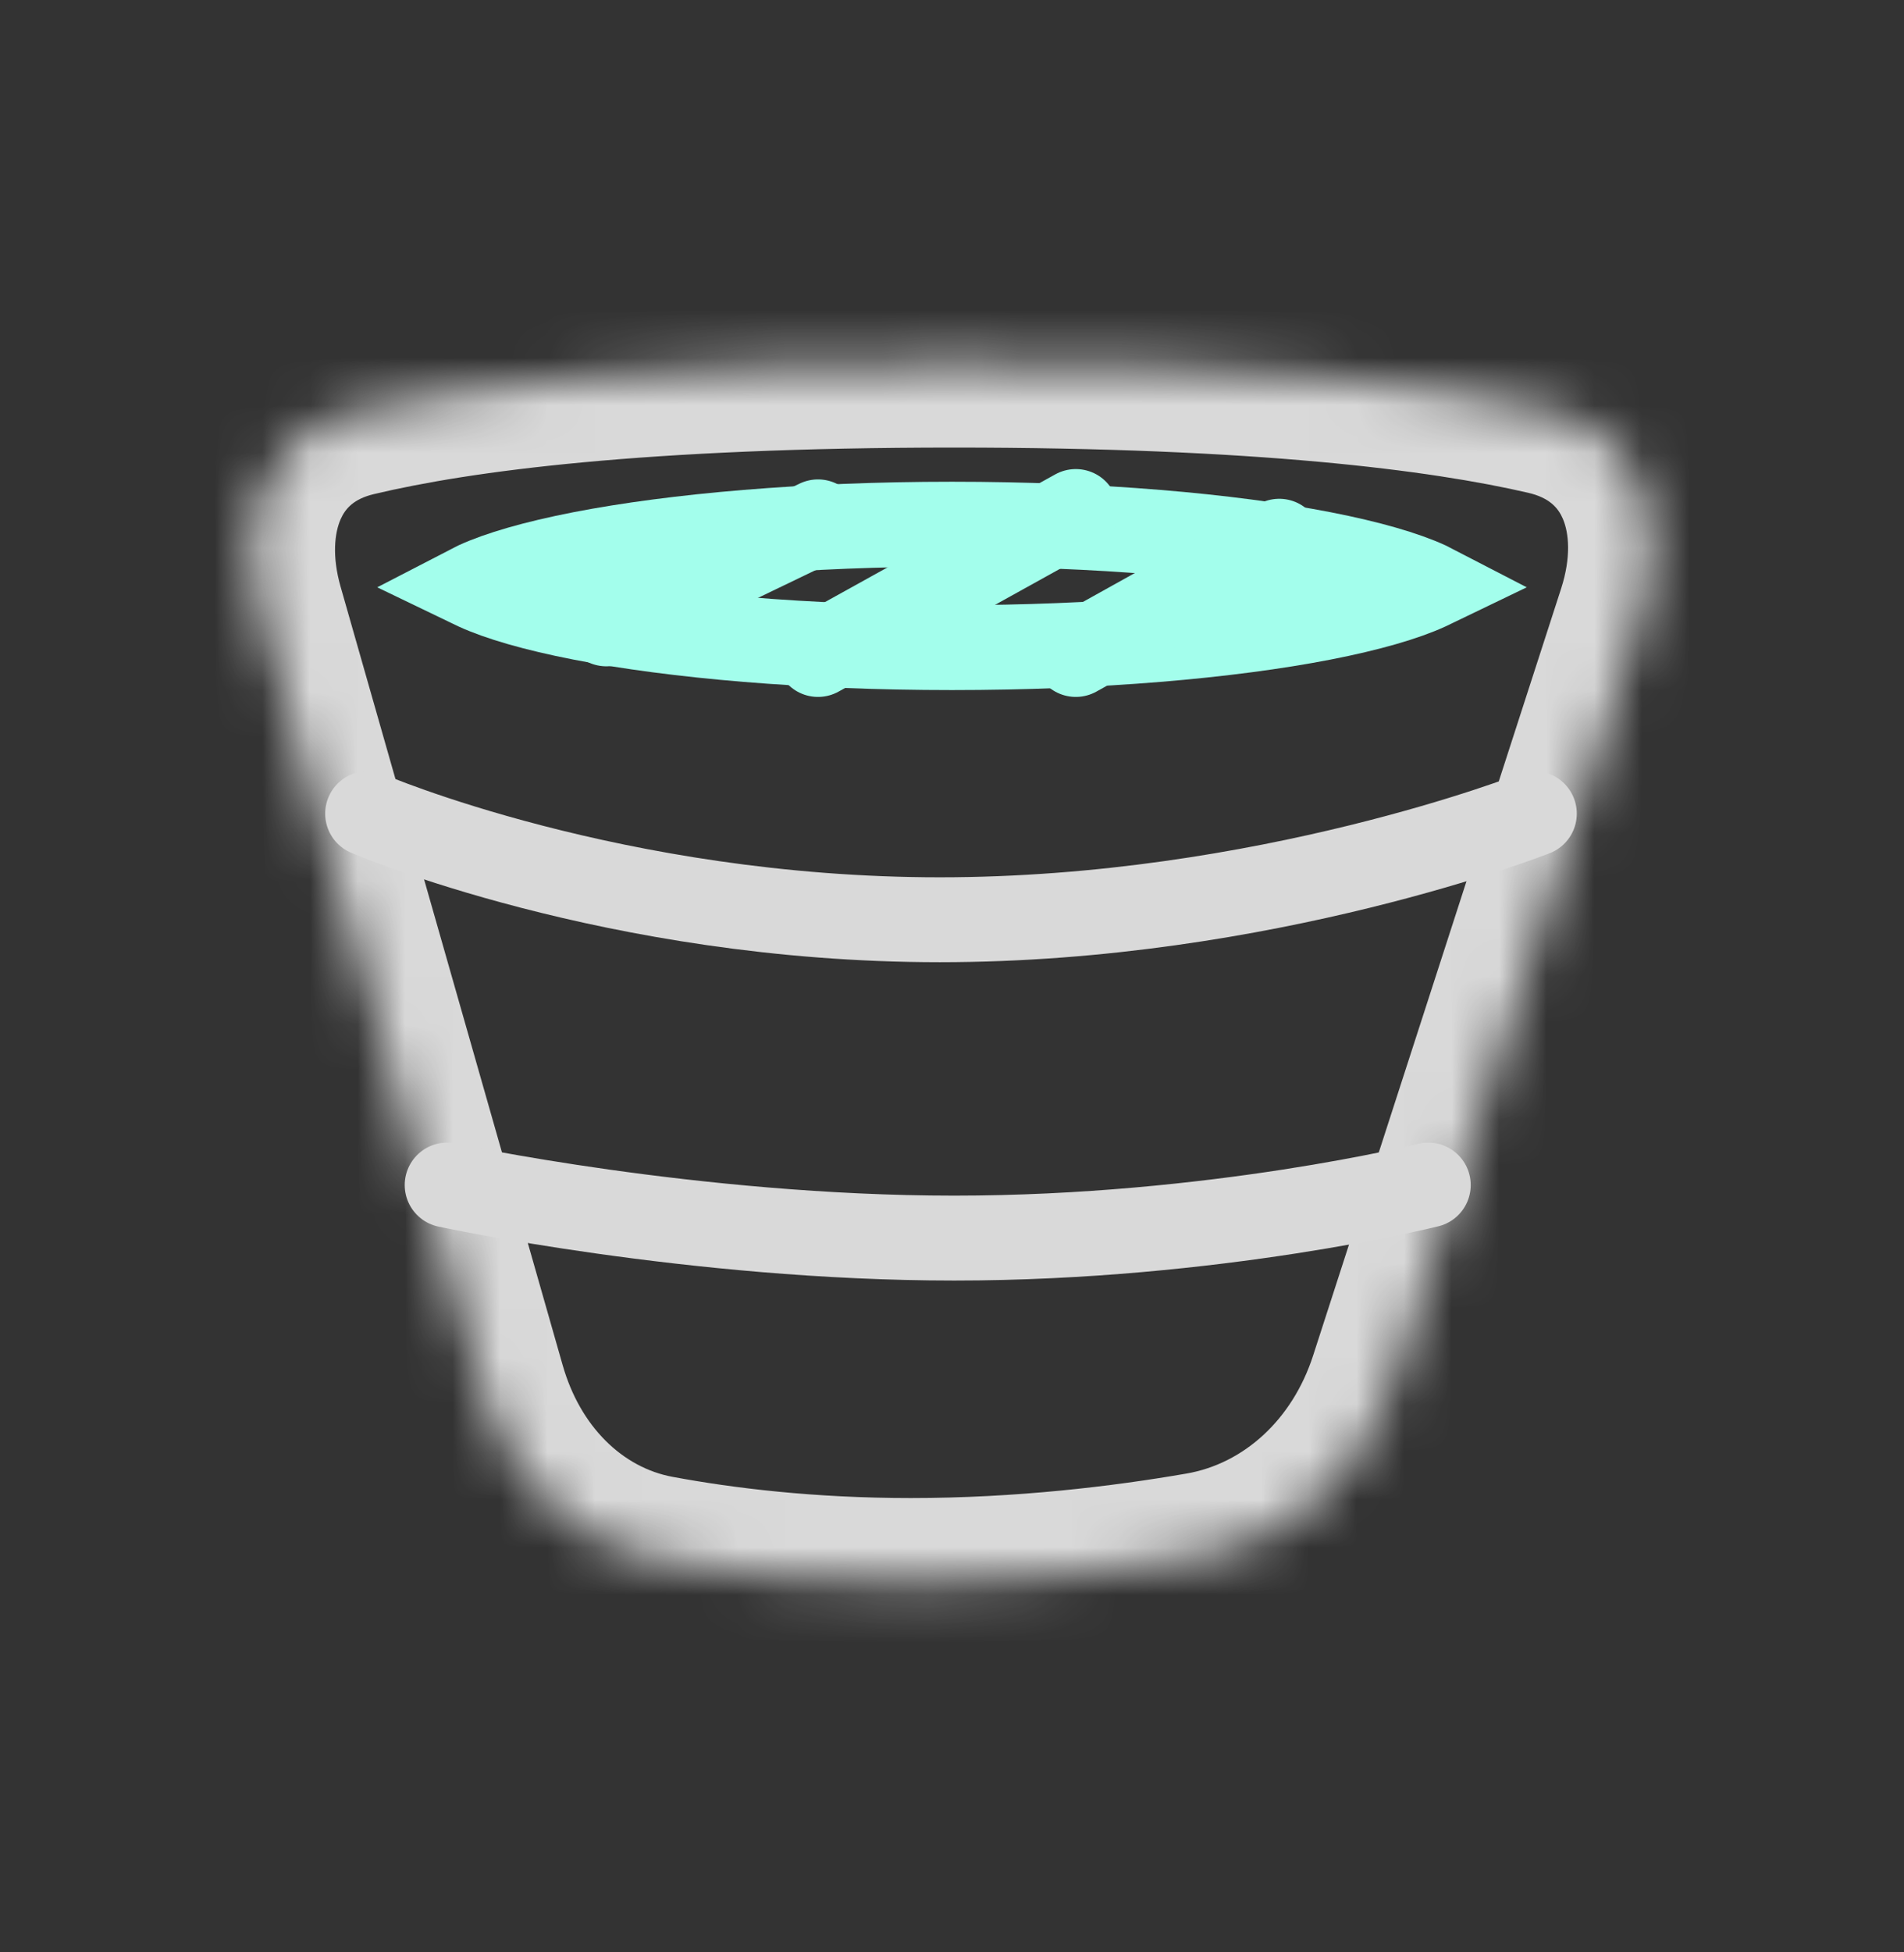
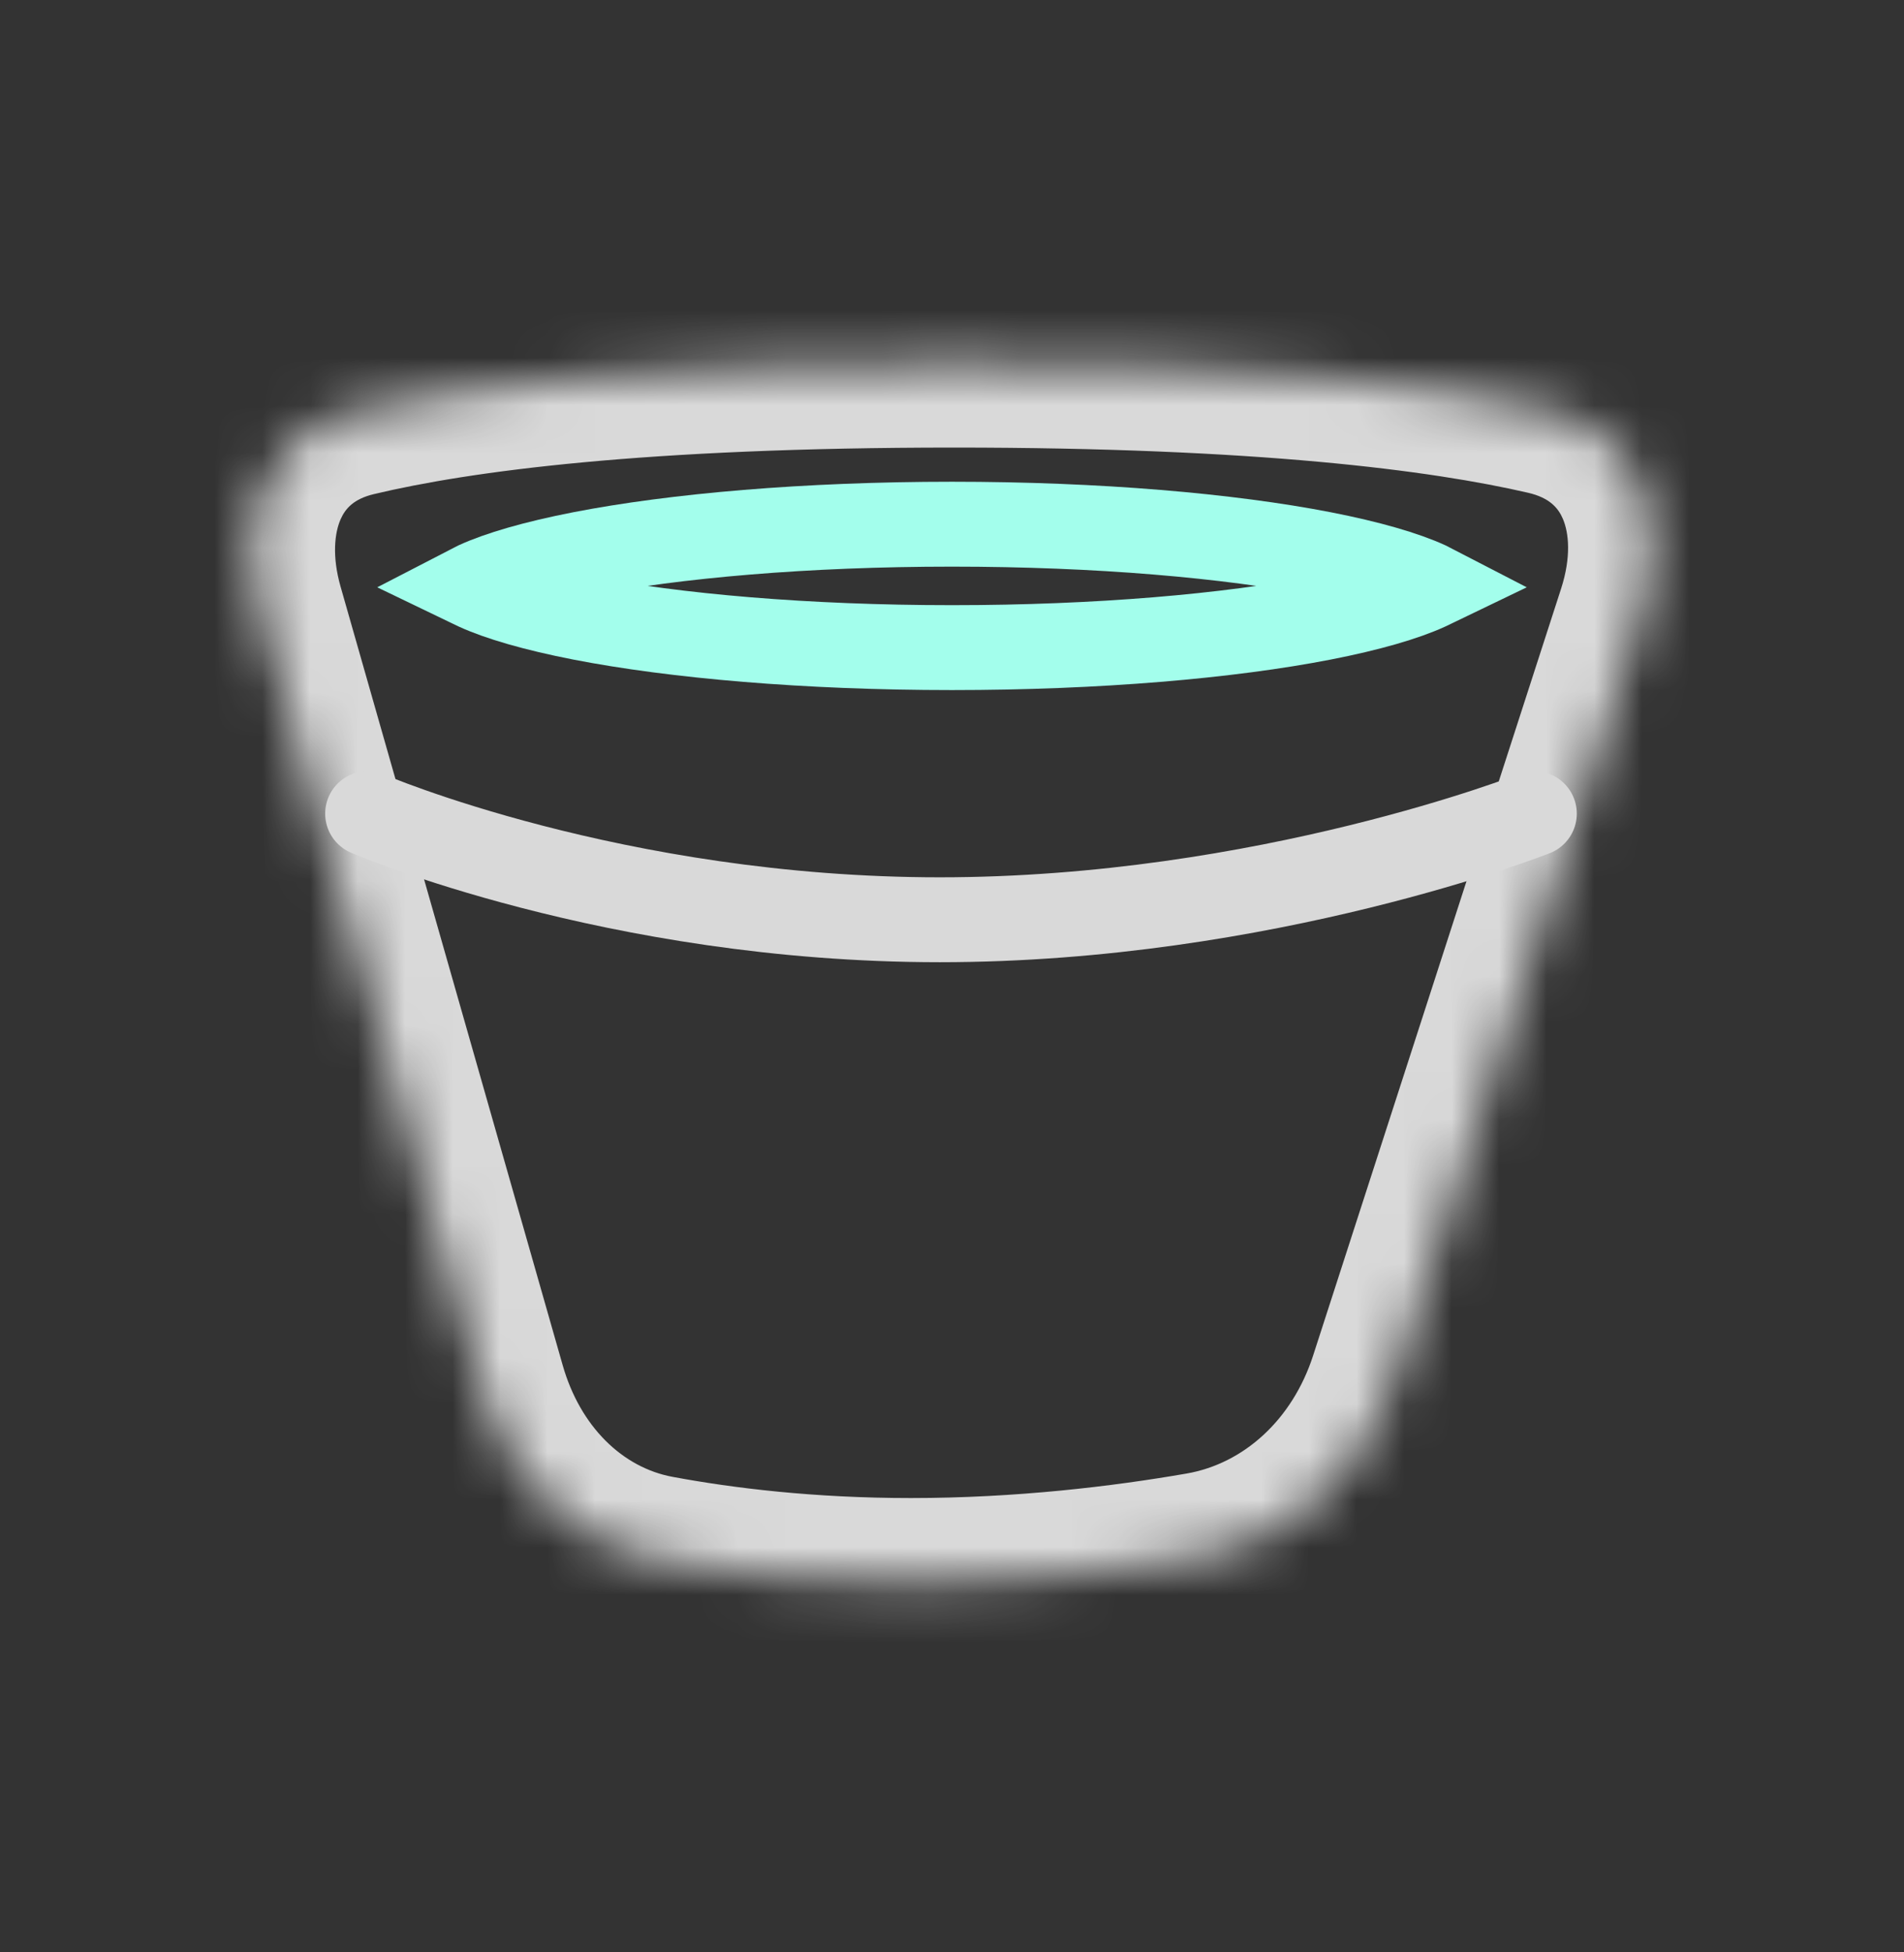
<svg xmlns="http://www.w3.org/2000/svg" width="40" height="41" viewBox="0 0 40 41" fill="none">
  <rect x="0" y="0" width="40" height="41" fill="#333333" stroke="none" />
  <mask id="path-1-inside-1_9507_44189" fill="white">
    <path d="M25.229 32.702C27.176 32.365 28.673 30.897 29.282 29.017L34.493 12.908C35.119 10.97 34.488 9.07 32.504 8.611C30.288 8.099 26.489 7.616 20.04 7.616C13.455 7.616 9.633 8.119 7.438 8.644C5.532 9.099 4.903 10.925 5.44 12.81L10.106 29.155C10.621 30.961 11.958 32.424 13.804 32.767C15.169 33.021 16.977 33.242 19.134 33.242C21.474 33.242 23.608 32.982 25.229 32.702Z" />
  </mask>
  <path d="M34.493 12.908L36.189 13.457V13.457L34.493 12.908ZM5.44 12.81L3.726 13.299L5.44 12.81ZM7.438 8.644L7.853 10.377H7.853L7.438 8.644ZM32.504 8.611L32.102 10.348L32.504 8.611ZM25.229 32.702L24.925 30.945L25.229 32.702ZM32.797 12.359L27.586 28.468L30.978 29.565L36.189 13.457L32.797 12.359ZM11.82 28.666L7.155 12.32L3.726 13.299L8.391 29.645L11.82 28.666ZM7.853 10.377C9.861 9.898 13.53 9.399 20.04 9.399V5.834C13.38 5.834 9.406 6.341 7.024 6.91L7.853 10.377ZM20.04 9.399C26.415 9.399 30.066 9.877 32.102 10.348L32.906 6.875C30.51 6.32 26.564 5.834 20.04 5.834V9.399ZM24.925 30.945C23.377 31.213 21.347 31.459 19.134 31.459V35.024C21.601 35.024 23.84 34.751 25.532 34.458L24.925 30.945ZM19.134 31.459C17.098 31.459 15.4 31.25 14.13 31.014L13.478 34.52C14.938 34.791 16.855 35.024 19.134 35.024V31.459ZM36.189 13.457C36.602 12.18 36.65 10.766 36.119 9.511C35.563 8.197 34.439 7.229 32.906 6.875L32.102 10.348C32.552 10.452 32.736 10.665 32.835 10.899C32.96 11.193 33.01 11.699 32.797 12.359L36.189 13.457ZM7.155 12.32C6.972 11.68 7.03 11.192 7.155 10.906C7.256 10.676 7.435 10.477 7.853 10.377L7.024 6.91C5.536 7.265 4.446 8.207 3.89 9.475C3.359 10.687 3.371 12.055 3.726 13.299L7.155 12.32ZM8.391 29.645C9.052 31.958 10.833 34.028 13.478 34.52L14.13 31.014C13.083 30.82 12.19 29.964 11.82 28.666L8.391 29.645ZM27.586 28.468C27.151 29.811 26.131 30.737 24.925 30.945L25.532 34.458C28.222 33.994 30.195 31.984 30.978 29.565L27.586 28.468Z" fill="#D9D9D9" mask="url(#path-1-inside-1_9507_44189)" />
  <path d="M29.994 12.262C30.025 12.277 30.054 12.29 30.081 12.304C30.054 12.317 30.025 12.331 29.994 12.346C29.518 12.564 28.774 12.783 27.785 12.976C25.82 13.358 23.067 13.6 20 13.6C16.933 13.6 14.18 13.358 12.215 12.976C11.226 12.783 10.482 12.564 10.006 12.346C9.975 12.331 9.946 12.317 9.919 12.304C9.946 12.29 9.975 12.277 10.006 12.262C10.482 12.044 11.226 11.825 12.215 11.632C14.18 11.25 16.933 11.008 20 11.008C23.067 11.008 25.82 11.25 27.785 11.632C28.774 11.825 29.518 12.044 29.994 12.262Z" stroke="#A3FEEC" stroke-width="1.783" />
-   <path d="M12.737 13.101L17.185 10.959M17.185 13.744L22.601 10.742M26.875 11.366L22.601 13.744" stroke="#A3FEEC" stroke-width="1.783" stroke-linecap="round" />
  <path d="M7.723 17.086C7.723 17.086 12.908 19.315 19.743 19.315C26.578 19.315 32.234 17.086 32.234 17.086" stroke="#D9D9D9" stroke-width="1.783" stroke-linecap="round" stroke-linejoin="round" />
-   <path d="M9.394 24.886C9.394 24.886 14.57 26 20.047 26C25.524 26 30.006 24.886 30.006 24.886" stroke="#D9D9D9" stroke-width="1.783" stroke-linecap="round" stroke-linejoin="round" />
</svg>